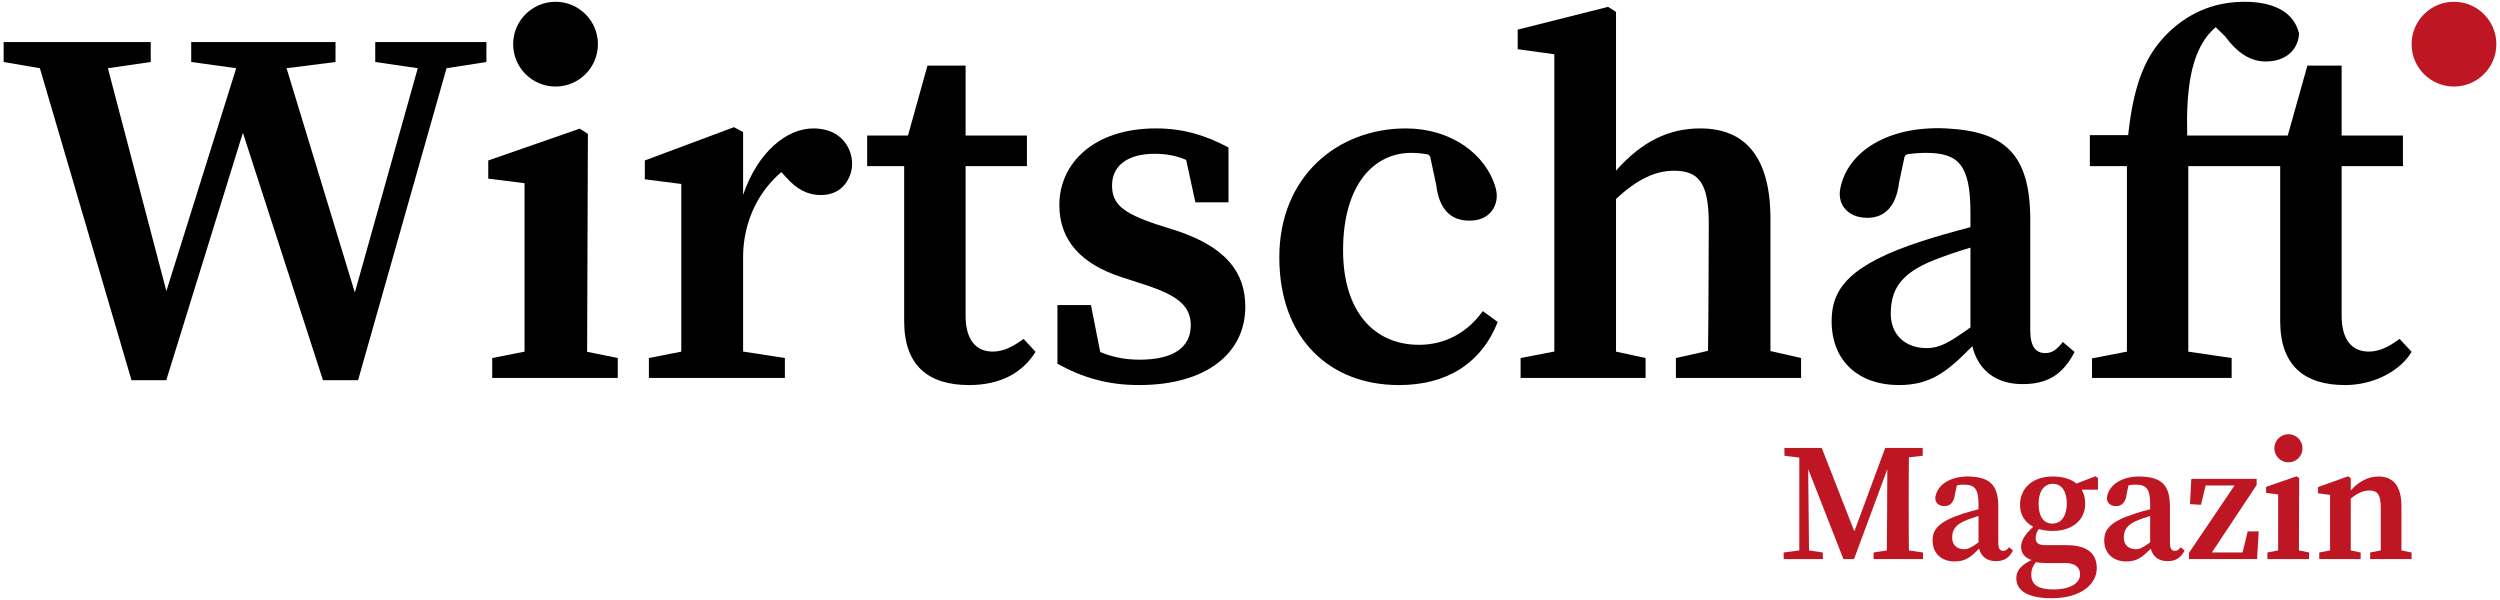
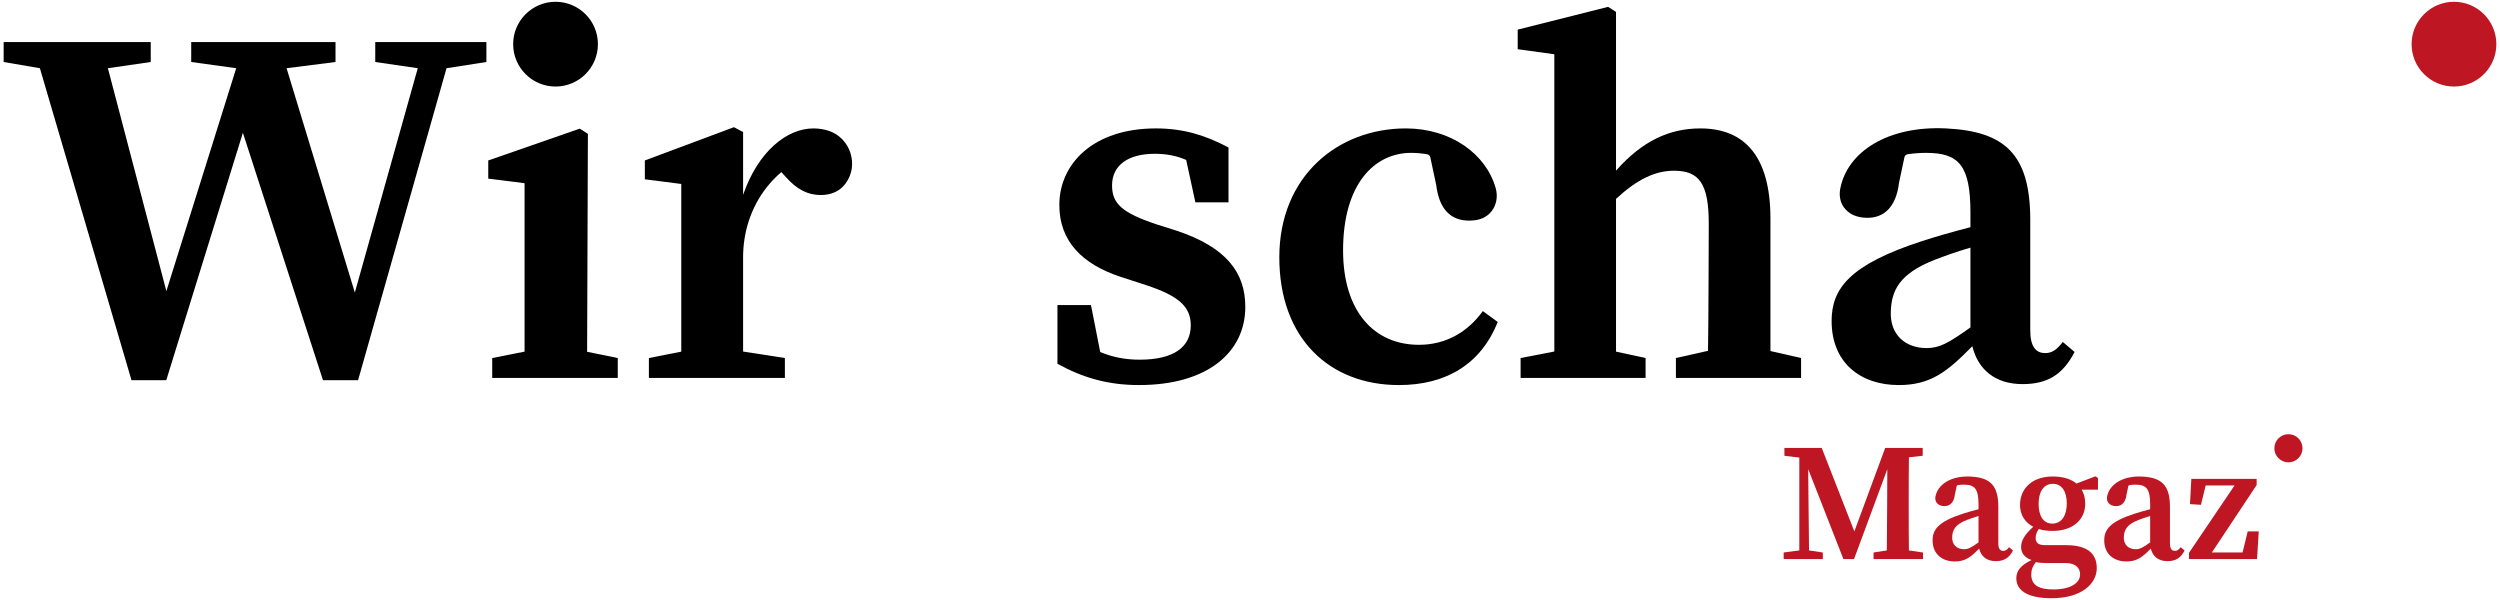
<svg xmlns="http://www.w3.org/2000/svg" xmlns:ns1="http://www.serif.com/" width="100%" height="100%" viewBox="0 0 1750 420" xml:space="preserve" style="fill-rule:evenodd;clip-rule:evenodd;stroke-linejoin:round;stroke-miterlimit:2;">
  <g id="Layer-1" ns1:id="Layer 1" transform="matrix(1,0,0,1,-125,-190)">
    <g transform="matrix(1,0,0,1,465.48,456.119)">
      <path d="M0,-236.651L-77.803,-236.651L-77.803,-222.719L-48.043,-218.368L-92.092,-61.344L-139.882,-218.368L-105.619,-222.719L-105.619,-236.651L-206.629,-236.651L-206.629,-222.719L-175.132,-218.368L-224.021,-62.357L-264.962,-218.368L-234.964,-222.719L-234.964,-236.651L-337.926,-236.651L-337.926,-222.719L-312.565,-218.368L-248.442,0L-224.087,0L-170.457,-173.165L-114.399,0L-89.819,0L-27.908,-218.368L0,-222.719L0,-236.651Z" style="fill-rule:nonzero;" />
    </g>
    <g transform="matrix(1,0,0,1,535.987,298.327)">
      <path d="M0,137.939L0.539,-14.609L-5.166,-18.283L-69.21,3.998L-69.21,16.721L-43.794,19.912L-43.794,137.817L-66.434,142.29L-66.434,156.222L21.443,156.222L21.443,142.29L0,137.939Z" style="fill-rule:nonzero;" />
    </g>
    <g transform="matrix(1,0,0,1,694.413,453.679)">
      <path d="M0,-173.786C-18.638,-173.786 -38.774,-157.627 -49.242,-127.283L-49.242,-171.243L-55.645,-174.656L-118.023,-151.354L-118.023,-138.17L-92.515,-134.911L-92.515,-17.535L-115.189,-13.062L-115.189,0.87L-19.997,0.87L-19.997,-13.062L-49.242,-17.59L-49.242,-83.162C-49.352,-100.998 -43.772,-118.543 -32.733,-132.553C-29.609,-136.517 -26.182,-140.079 -22.477,-143.211L-19.256,-139.691C-11.837,-131.385 -4.324,-127.154 5.127,-127.154C12.72,-127.154 18.636,-129.985 22.553,-135.314C32.014,-148.187 25.916,-167.013 10.766,-172.082C7.4,-173.209 3.757,-173.786 0,-173.786" style="fill-rule:nonzero;" />
    </g>
    <g transform="matrix(1,0,0,1,841.481,268.241)">
-       <path d="M0,158.981C-8.043,164.934 -14.48,167.864 -21.624,167.864C-32.893,167.864 -40.56,160.197 -40.56,142.681L-40.56,38.068L2.36,38.068L2.36,16.648L-40.56,16.648L-40.56,-32.324L-67.251,-32.324L-80.9,16.648L-109.469,16.648L-109.469,38.068L-83.57,38.068L-83.57,146.577C-83.57,177.766 -66.511,191.305 -38.158,191.305C-16.277,191.305 -0.708,182.752 8.411,168.028L0,158.981Z" style="fill-rule:nonzero;" />
-     </g>
+       </g>
    <g transform="matrix(1,0,0,1,996.713,334.624)">
      <path d="M0,70.184C0,102.125 -26.682,124.917 -74.375,124.917C-95.907,124.917 -113.494,119.932 -131.505,110.029L-131.505,68.924L-108.029,68.924L-101.564,101.783C-93.099,105.317 -84.278,107.152 -73.923,107.152C-50.159,107.152 -38.174,98.386 -38.174,83.114C-38.174,69.965 -46.721,62.431 -69.567,54.925L-87.305,49.159C-113.946,40.379 -130.177,24.34 -130.177,-1.054C-130.177,-30.202 -106.221,-54.733 -62.596,-54.733C-43.324,-54.733 -27.86,-49.939 -11.766,-41.379L-11.766,-2.986L-34.941,-2.986L-41.392,-32.681C-48.104,-35.571 -55.007,-36.968 -63.472,-36.968C-82.319,-36.968 -93.277,-28.695 -93.277,-14.847C-93.277,-2.027 -86.237,4.383 -62.007,12.464L-47.994,16.889C-13.464,28.435 0,45.995 0,70.184" style="fill-rule:nonzero;" />
    </g>
    <g transform="matrix(1,0,0,1,1162.97,331.681)">
      <path d="M0,76.077C-10.594,90.804 -25.936,99.686 -44.668,99.686C-76.156,99.686 -97.817,76.277 -97.817,33.578C-97.817,-13.08 -75.718,-34.671 -50.22,-34.671C-46.478,-34.671 -42.726,-34.341 -38.933,-33.679C-37.838,-33.488 -36.973,-32.63 -36.742,-31.543L-32.618,-12.162C-30.528,4.891 -22.409,12.759 -9.545,12.759C-2.518,12.759 2.626,10.633 6.139,6.176C9.695,1.663 10.583,-4.403 9.032,-9.935C2.326,-33.855 -22.306,-51.788 -53.885,-51.788C-101.517,-51.788 -142.448,-18.347 -142.448,38.459C-142.448,95.408 -107.16,127.865 -58.743,127.865C-25.303,127.865 -1.193,112.865 10.456,83.712L0,76.077Z" style="fill-rule:nonzero;" />
    </g>
    <g transform="matrix(1,0,0,1,1364.31,213.613)">
      <path d="M0,222.116L0,129.496C0,85.713 -18.172,66.28 -49.036,66.28C-70.49,66.28 -89.603,74.861 -108.098,95.837L-108.098,-15.271L-113.621,-18.82L-176.921,-2.873L-176.921,10.829L-151.281,14.373L-151.281,222.443L-174.889,227.004L-174.889,240.936L-87.403,240.936L-87.403,227.004L-108.098,222.531L-108.098,115.607C-93.457,102.065 -80.906,95.899 -67.481,95.899C-49.73,95.899 -43.178,105.098 -43.178,132.981C-43.178,132.981 -43.351,204.562 -43.695,221.962L-66.171,227.004L-66.171,240.936L21.445,240.936L21.445,227.004L0,222.116Z" style="fill-rule:nonzero;" />
    </g>
    <g transform="matrix(1,0,0,1,1473.5,303.787)">
      <path d="M0,129.865C-14.089,129.865 -25.8,121.126 -24.93,103.772C-24.254,90.26 -19.778,78 5.953,68.017C12.043,65.655 21.06,62.39 30.808,59.557L30.808,115.391C15.41,126.411 9.191,129.865 0,129.865M95.454,125.576C91.426,130.832 88.048,133.373 83.194,133.373C76.604,133.373 72.683,128.874 72.683,117.479L72.683,40.144C72.683,-5.938 54.787,-21.883 13.784,-23.894C-27.015,-25.894 -55.434,-7.543 -60.332,18.366C-61.178,22.844 -60.492,27.572 -57.845,31.281C-54.407,36.1 -48.745,38.679 -41.262,38.679C-29.613,38.679 -21.176,31.058 -19.158,14.019L-15.401,-3.684C-15.165,-4.795 -14.267,-5.658 -13.144,-5.824C-8.304,-6.542 -4.073,-6.777 -0.16,-6.777C22.837,-6.777 30.808,2.119 30.808,35.154L30.808,45.24C18.573,48.401 6.133,51.986 -2.919,54.927C-54.046,71.511 -66.368,88.368 -66.368,110.944C-66.368,140.226 -46.052,155.759 -19.403,155.759C3.082,155.759 14.623,146.342 32.129,128.549C36.175,145.157 48.427,155.086 67.217,155.086C84.078,155.086 95.207,149.049 103.711,132.591L95.454,125.576Z" style="fill-rule:nonzero;" />
    </g>
    <g transform="matrix(1,0,0,1,1619.92,531.495)">
      <path d="M0,42.961C-4.661,42.961 -8.535,40.07 -8.247,34.329C-8.023,29.859 -6.543,25.803 1.969,22.501C3.984,21.719 6.967,20.639 10.192,19.702L10.192,38.173C5.098,41.818 3.041,42.961 0,42.961M31.577,41.542C30.245,43.281 29.128,44.121 27.521,44.121C25.342,44.121 24.045,42.633 24.045,38.863L24.045,13.28C24.045,-1.964 18.124,-7.239 4.56,-7.905C-8.937,-8.566 -18.338,-2.495 -19.959,6.076C-20.239,7.557 -20.011,9.121 -19.136,10.348C-17.999,11.942 -16.126,12.795 -13.65,12.795C-9.797,12.795 -7.005,10.274 -6.338,4.637L-5.095,-1.219C-5.017,-1.587 -4.72,-1.872 -4.348,-1.927C-2.747,-2.164 -1.347,-2.242 -0.053,-2.242C7.555,-2.242 10.192,0.701 10.192,11.629L10.192,14.966C6.144,16.011 2.029,17.197 -0.966,18.17C-17.879,23.657 -21.955,29.233 -21.955,36.702C-21.955,46.389 -15.235,51.527 -6.419,51.527C1.02,51.527 4.837,48.412 10.629,42.526C11.967,48.02 16.02,51.305 22.236,51.305C27.814,51.305 31.496,49.307 34.309,43.863L31.577,41.542Z" style="fill:rgb(190,22,34);fill-rule:nonzero;" />
    </g>
    <g transform="matrix(1,0,0,1,1804.7,223.573)">
-       <path d="M0,203.649C-8.043,209.602 -14.48,212.532 -21.626,212.532C-32.893,212.532 -40.56,204.865 -40.56,187.349L-40.56,82.736L2.358,82.736L2.358,61.316L-40.56,61.316L-40.56,12.344L-64.521,12.344L-78.275,61.316L-148.66,61.316C-149.53,29.7 -145.846,9.807 -137.919,-3.541C-135.607,-7.537 -132.43,-11.377 -128.717,-14.542L-122.264,-8.265C-113.108,3.968 -104.141,9.462 -93.723,9.462C-79.404,9.462 -70.828,1.038 -70.38,-10.162C-74.313,-26.488 -90.25,-32.324 -108.466,-32.324C-126.623,-32.324 -145.866,-26.713 -162.796,-9.798C-177.326,4.755 -186.102,24.185 -189.98,61.035L-216.81,61.035L-216.81,82.736L-190.855,82.736L-190.855,212.571L-215.286,217.288L-215.286,230.976L-117.546,230.976L-117.546,217.044L-147.899,212.571L-147.899,82.736L-83.57,82.736L-83.57,191.245C-83.57,222.434 -66.511,235.973 -38.159,235.973C-17.245,235.973 0.94,225.465 8.409,212.696L0,203.649Z" style="fill-rule:nonzero;" />
-     </g>
+       </g>
    <g transform="matrix(1,0,0,1,1461.24,574.791)">
      <path d="M0,-64.679L9.651,-65.745L9.651,-71.257L-16.598,-71.257L-38.197,-12.811L-61.038,-71.257L-87.153,-71.257L-87.153,-65.745L-76.722,-64.483L-76.722,0.507L-87.67,1.951L-87.67,6.578L-60.257,6.578L-60.257,1.951L-69.921,0.507L-70.511,-56.453L-45.847,6.578L-38.419,6.578L-15.125,-56.349C-15.125,-56.349 -15.282,-9.263 -15.463,0.507L-24.741,1.951L-24.741,6.578L9.865,6.578L9.865,1.951L0,0.507C-0.192,-9.359 -0.192,-54.851 0,-64.679" style="fill:rgb(190,22,34);fill-rule:nonzero;" />
    </g>
    <g transform="matrix(1,0,0,1,1561.62,575.65)">
      <path d="M0,-19.137C-6.326,-19.137 -9.603,-24.573 -9.603,-33.009C-9.603,-41.445 -5.974,-46.986 0.371,-46.986C6.643,-46.986 10.135,-41.592 10.135,-33.305C10.135,-24.796 6.551,-19.137 0,-19.137M-11.525,7.829C-9.347,8.303 -6.699,8.491 -3.844,8.491L9.226,8.491C16.672,8.491 19.44,12.137 19.44,16.47C19.44,22.339 12.991,26.961 0.645,26.961C-9.282,26.961 -14.748,23.953 -14.748,16.598C-14.748,13.225 -13.795,10.799 -11.525,7.829M16.915,-47.16C13.032,-50.366 7.404,-52.109 0.298,-52.109C-13.267,-52.109 -22.115,-44.57 -22.586,-32.997C-22.887,-25.614 -19.325,-20.044 -13.355,-16.907C-19.149,-11.656 -21.845,-7.316 -21.845,-2.816C-21.845,1.455 -19.511,4.642 -14.54,6.377C-22.193,10.022 -25.2,14.067 -25.2,19.089C-25.2,26.891 -18.669,33.101 -0.482,33.101C20.333,33.101 31.116,23.097 31.116,12.06C31.116,2.213 25.004,-4.035 9.737,-4.035L-4.846,-4.035C-10.102,-4.035 -11.651,-5.931 -11.651,-8.883C-11.651,-11.341 -10.956,-13.228 -9.466,-15.326C-6.644,-14.465 -3.403,-14.014 0.222,-14.014C14.527,-14.014 23.033,-22.052 23.033,-32.997C23.033,-36.813 22.18,-40.13 20.565,-42.886L31.963,-42.886L31.963,-51.065L30.158,-52.238L16.915,-47.16Z" style="fill:rgb(190,22,34);fill-rule:nonzero;" />
    </g>
    <g transform="matrix(1,0,0,1,1694.79,529.821)">
      <path d="M0,46.921L-21.488,46.921L9.865,-0.304L9.865,-4.626L-35.859,-4.626L-36.797,13.073L-29.123,13.54L-25.823,0.001L-5.613,0.001L-37.501,47.183L-37.501,51.547L10.151,51.547L11.324,32.165L3.605,32.165L0,46.921Z" style="fill:rgb(190,22,34);fill-rule:nonzero;" />
    </g>
    <g transform="matrix(1,0,0,1,1806.02,529.494)">
-       <path d="M0,45.803L0,14.978C0,0.48 -5.975,-5.953 -16.108,-5.953C-23.171,-5.953 -29.969,-2.503 -35.494,3.844L-35.494,-4.855L-37.384,-6.071L-58.411,1.474L-58.411,5.84L-49.967,6.917L-49.967,45.803L-57.535,47.248L-57.535,51.874L-28.568,51.874L-28.568,47.248L-35.494,45.803L-35.494,9.589C-30.86,5.655 -26.67,3.853 -22.474,3.853C-16.639,3.853 -14.471,6.942 -14.471,16.131L-14.471,45.803L-21.911,47.248L-21.911,51.874L7.098,51.874L7.098,47.248L0,45.803Z" style="fill:rgb(190,22,34);fill-rule:nonzero;" />
-     </g>
+       </g>
    <g transform="matrix(1,0,0,1,1872.45,220.914)">
      <path d="M0,0C0,16.379 -13.286,29.666 -29.666,29.666C-46.045,29.666 -59.331,16.379 -59.331,0C-59.331,-8.19 -56.005,-15.601 -50.636,-20.97C-45.267,-26.339 -37.855,-29.666 -29.666,-29.666C-21.476,-29.666 -14.064,-26.339 -8.695,-20.97C-3.326,-15.601 0,-8.19 0,0" style="fill:rgb(190,22,34);fill-rule:nonzero;" />
    </g>
    <g transform="matrix(1,0,0,1,543.541,220.914)">
      <path d="M0,0C0,16.379 -13.286,29.666 -29.666,29.666C-46.045,29.666 -59.331,16.379 -59.331,0C-59.331,-8.19 -56.005,-15.601 -50.636,-20.97C-45.267,-26.339 -37.855,-29.666 -29.666,-29.666C-21.476,-29.666 -14.064,-26.339 -8.695,-20.97C-3.326,-15.601 0,-8.19 0,0" style="fill-rule:nonzero;" />
    </g>
    <g transform="matrix(1,0,0,1,1734.24,529.494)">
-       <path d="M0,45.803L0.179,-4.851L-1.715,-6.071L-22.981,1.327L-22.981,5.552L-14.542,6.611L-14.542,45.803L-22.06,47.248L-22.06,51.874L7.12,51.874L7.12,47.248L0,45.803Z" style="fill:rgb(190,22,34);fill-rule:nonzero;" />
-     </g>
+       </g>
    <g transform="matrix(1,0,0,1,1736.75,503.789)">
      <path d="M0,0C0,5.439 -4.412,9.851 -9.851,9.851C-15.289,9.851 -19.701,5.439 -19.701,0C-19.701,-2.719 -18.597,-5.181 -16.814,-6.963C-15.031,-8.746 -12.57,-9.851 -9.851,-9.851C-7.131,-9.851 -4.67,-8.746 -2.887,-6.963C-1.105,-5.181 0,-2.719 0,0" style="fill:rgb(190,22,34);fill-rule:nonzero;" />
    </g>
    <g transform="matrix(1,0,0,1,1499.77,531.495)">
      <path d="M0,42.961C-4.661,42.961 -8.535,40.07 -8.247,34.329C-8.023,29.859 -6.543,25.803 1.969,22.501C3.984,21.719 6.967,20.639 10.192,19.702L10.192,38.173C5.098,41.818 3.041,42.961 0,42.961M31.577,41.542C30.245,43.281 29.128,44.121 27.522,44.121C25.342,44.121 24.045,42.633 24.045,38.863L24.045,13.28C24.045,-1.964 18.124,-7.239 4.56,-7.905C-8.937,-8.566 -18.338,-2.495 -19.958,6.076C-20.239,7.557 -20.011,9.121 -19.136,10.348C-17.999,11.942 -16.126,12.795 -13.65,12.795C-9.797,12.795 -7.005,10.274 -6.338,4.637L-5.095,-1.219C-5.017,-1.587 -4.72,-1.872 -4.348,-1.927C-2.747,-2.164 -1.347,-2.242 -0.053,-2.242C7.555,-2.242 10.192,0.701 10.192,11.629L10.192,14.966C6.144,16.011 2.029,17.197 -0.966,18.17C-17.879,23.657 -21.955,29.233 -21.955,36.702C-21.955,46.389 -15.235,51.527 -6.419,51.527C1.02,51.527 4.837,48.412 10.629,42.526C11.967,48.02 16.021,51.305 22.236,51.305C27.814,51.305 31.496,49.307 34.309,43.863L31.577,41.542Z" style="fill:rgb(190,22,34);fill-rule:nonzero;" />
    </g>
  </g>
</svg>